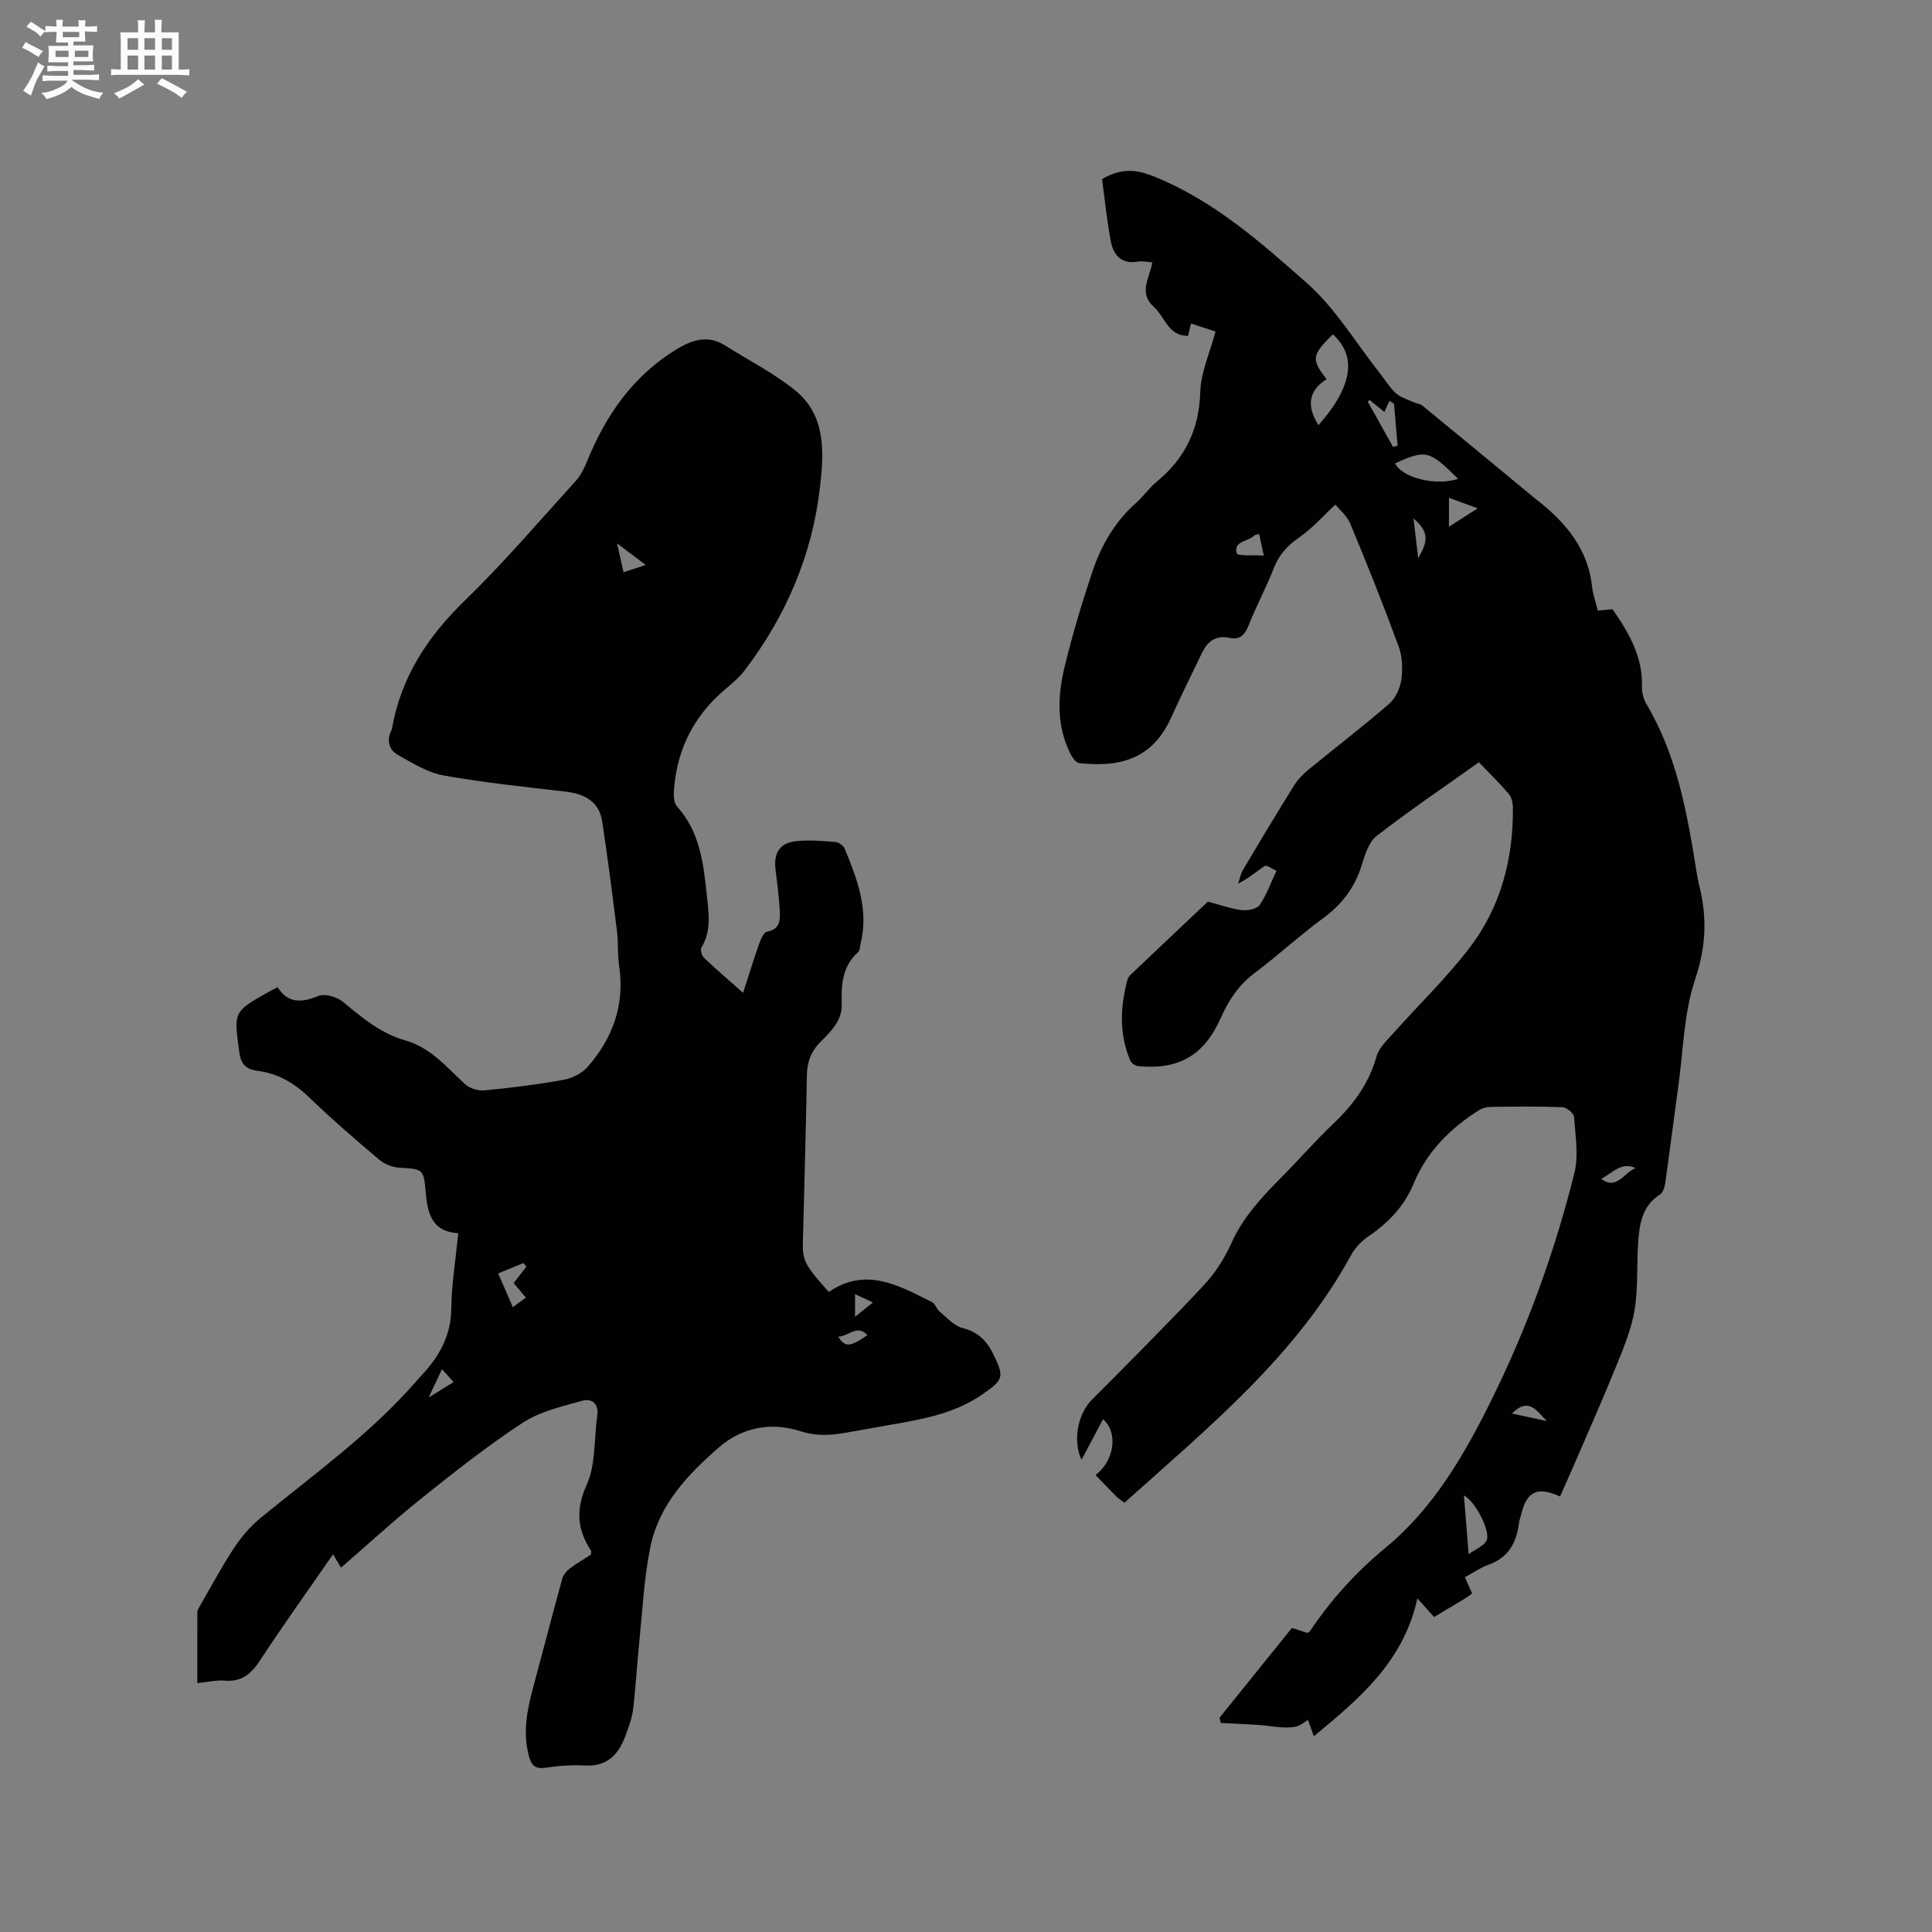
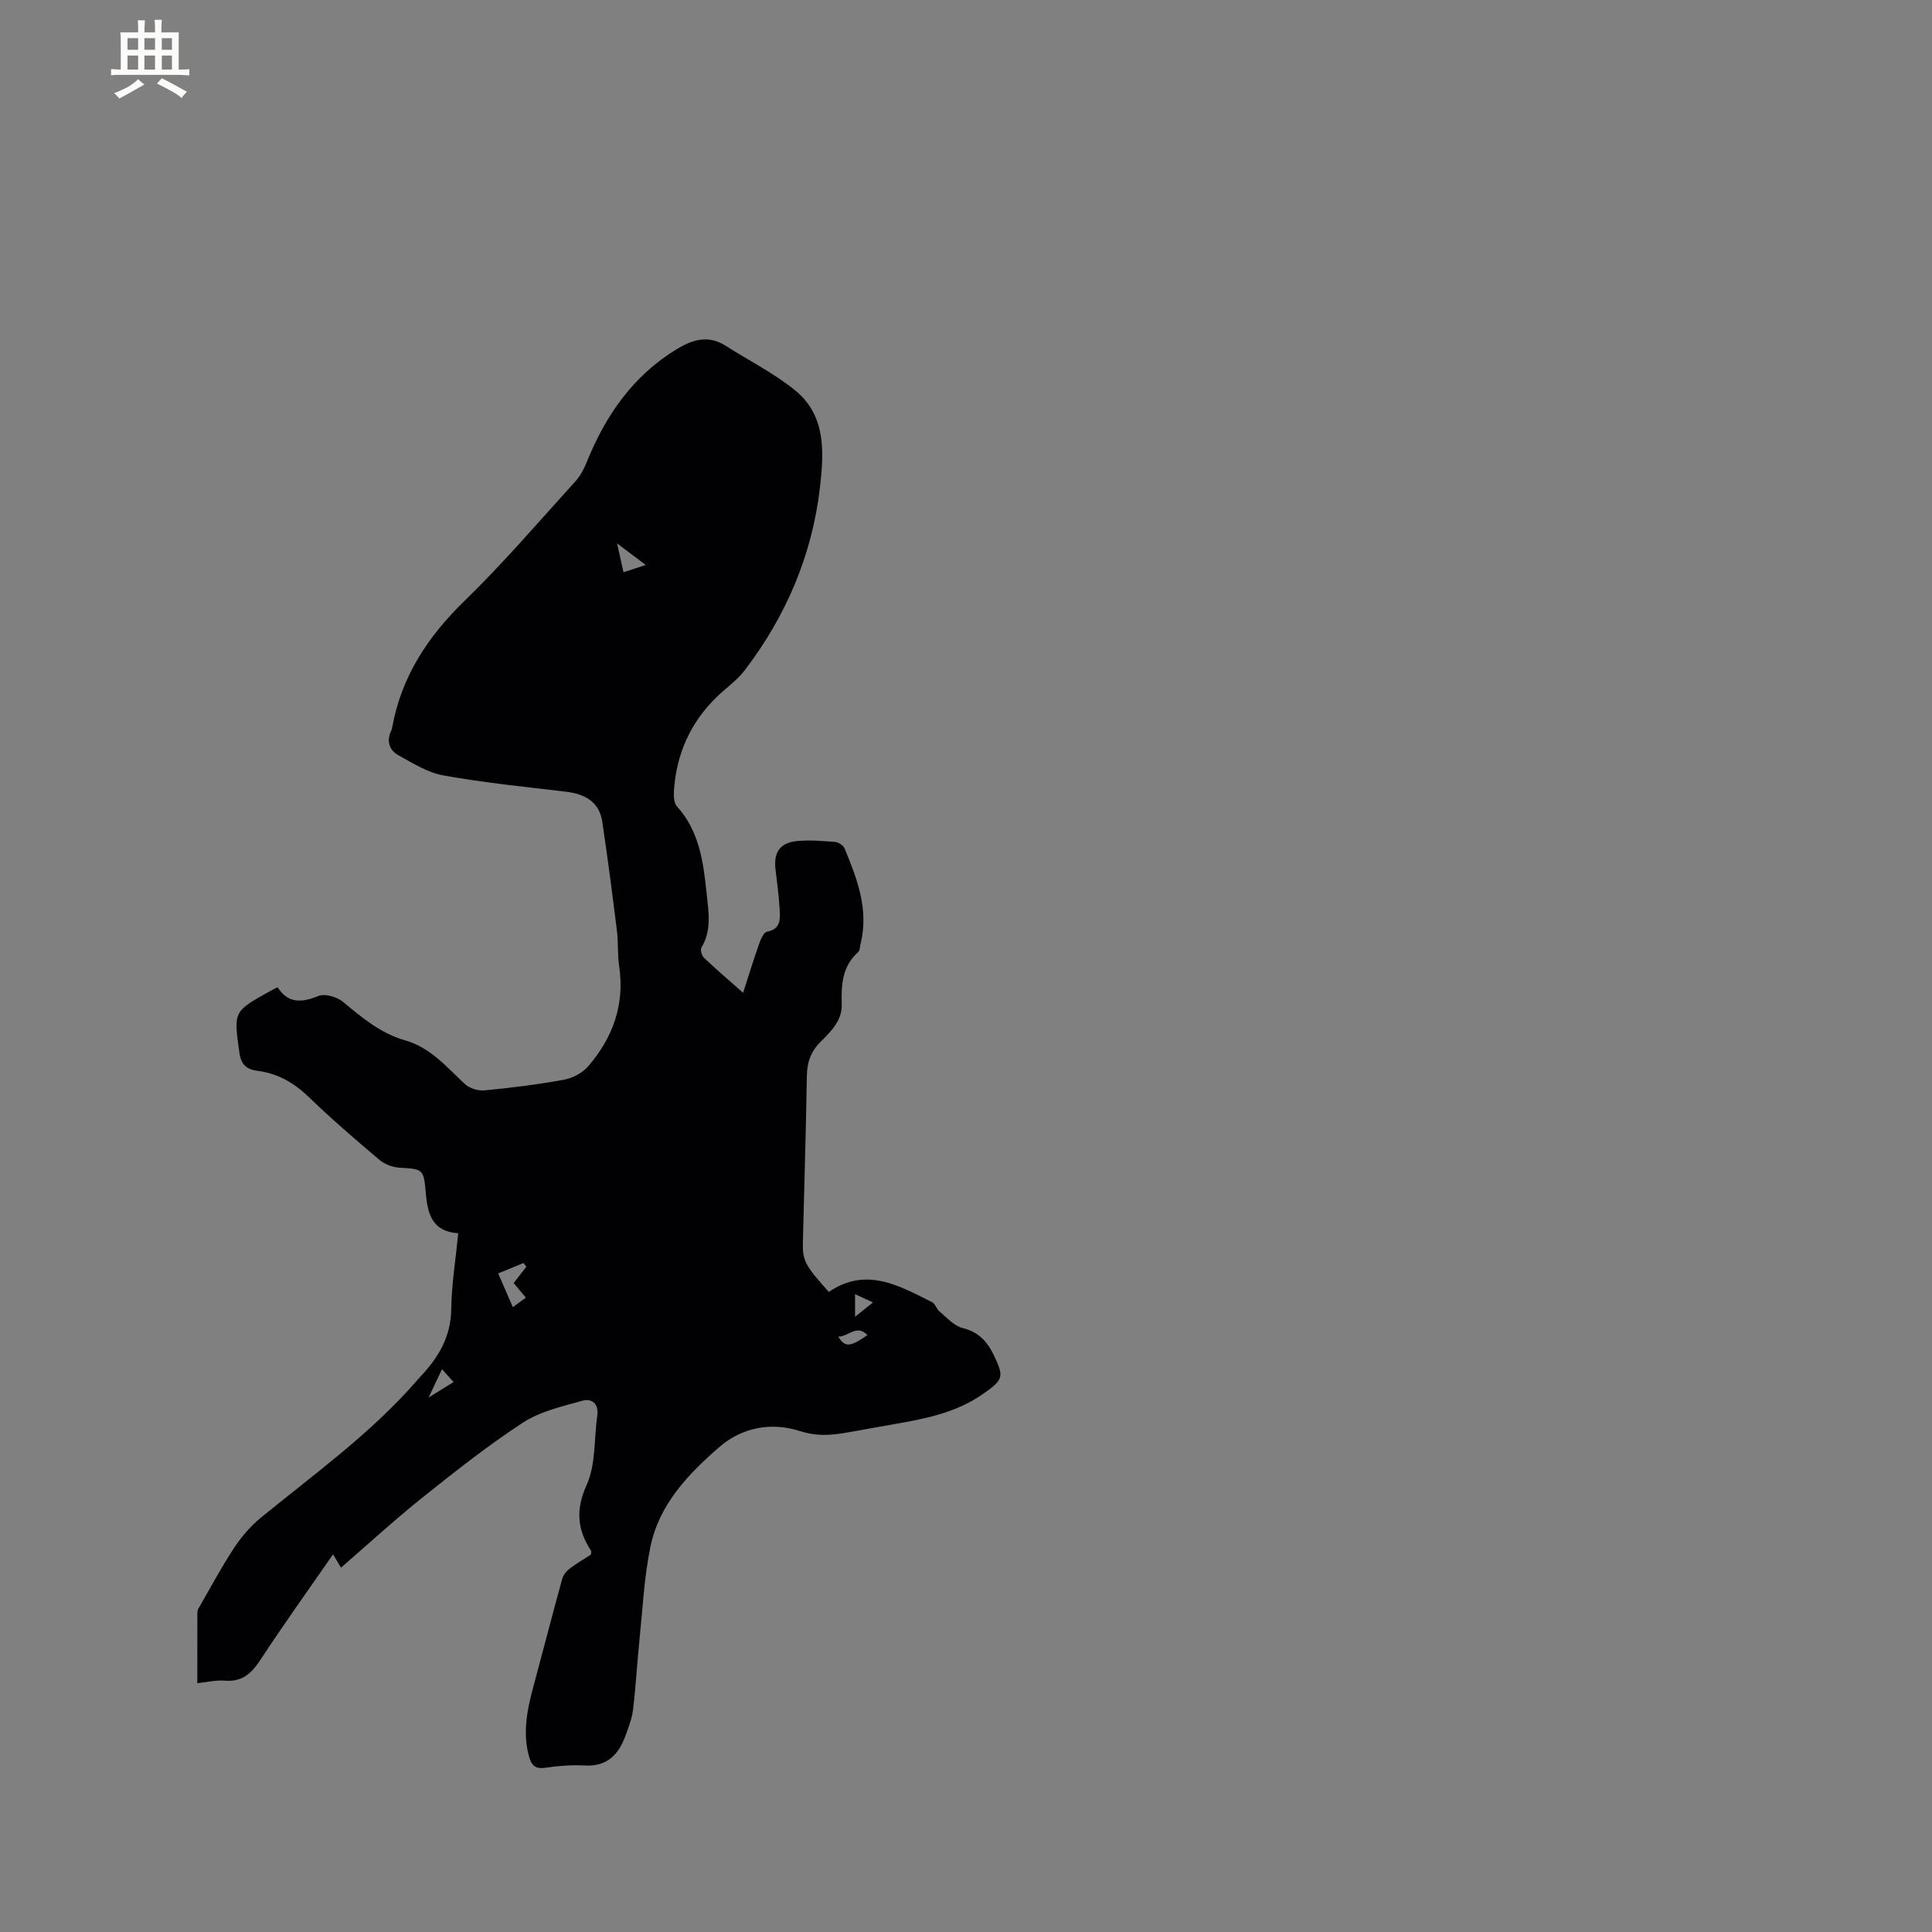
<svg xmlns="http://www.w3.org/2000/svg" enable-background="new 0 0 400 400" viewBox="0 0 400 400">
  <rect x="0" y="0" width="400" height="400" fill="#808080" stroke="none" />
  <path d="m171.6 267.48c7.69-5.26 14.52-1.32 21.37 2.12.67.34.93 1.42 1.56 1.94 1.52 1.25 2.99 2.98 4.75 3.41 3.27.81 5.1 2.75 6.45 5.56 2.21 4.6 2.03 5.13-2.24 8.11-5.66 3.96-12.21 5.18-18.8 6.31-3.34.57-6.67 1.22-10.01 1.77-3.06.51-5.82.63-9.13-.43-5.73-1.84-11.83-.84-16.64 3.34-6.46 5.61-12.42 11.86-14.23 20.55-1.31 6.29-1.61 12.79-2.27 19.2-.5 4.84-.76 9.71-1.34 14.55-.22 1.86-.93 3.69-1.58 5.47-1.42 3.89-3.79 6.41-8.41 6.15-2.73-.15-5.53.07-8.24.47-2.12.31-2.84-.63-3.32-2.37-1.31-4.8-.43-9.45.82-14.1 2.04-7.55 3.99-15.12 6.06-22.65.22-.8.88-1.61 1.56-2.13 1.42-1.08 2.98-1.97 4.38-2.87.02-.42.12-.67.04-.8-2.87-4.39-3.25-8.48-.91-13.67 1.91-4.24 1.5-9.51 2.19-14.32.36-2.53-1.19-3.62-3.11-3.08-4.21 1.18-8.72 2.21-12.3 4.54-7.25 4.73-14.08 10.14-20.85 15.55-5.75 4.6-11.18 9.6-16.8 14.47-.25-.42-.87-1.47-1.64-2.77-5.13 7.4-10.25 14.54-15.07 21.89-1.85 2.82-3.8 4.57-7.36 4.27-1.74-.15-3.53.3-5.68.52 0-5.05 0-9.79.01-14.54 0-.31.07-.65.23-.91 2.4-4.16 4.67-8.42 7.3-12.44 1.54-2.34 3.44-4.59 5.61-6.36 10.99-8.99 22.57-17.29 32.01-28.05.35-.4.69-.81 1.05-1.19 3.73-3.93 6.3-8.25 6.37-14 .06-5.06.9-10.11 1.45-15.66-5.64-.37-6.4-4.28-6.78-8.89-.36-4.47-.79-4.41-5.38-4.68-1.44-.08-3.09-.72-4.18-1.64-4.94-4.17-9.85-8.4-14.5-12.89-3.09-2.99-6.48-5-10.75-5.53-2.22-.28-3.38-1.25-3.73-3.78-1.17-8.46-1.3-8.45 6.17-12.62.46-.26.93-.48 1.74-.9 2.16 3.37 4.97 3.23 8.44 1.81 1.34-.55 3.84.17 5.08 1.2 3.94 3.26 7.83 6.55 12.84 7.97 5.31 1.5 8.62 5.53 12.41 9.05.96.9 2.75 1.45 4.08 1.32 5.48-.52 10.96-1.21 16.37-2.19 1.79-.33 3.82-1.35 5-2.7 5.17-5.94 7.69-12.81 6.5-20.84-.36-2.4-.16-4.88-.46-7.3-.94-7.54-1.91-15.08-3.04-22.59-.58-3.88-3.23-5.73-7.67-6.24-8.41-.98-16.86-1.85-25.19-3.34-3.3-.59-6.41-2.55-9.42-4.23-1.78-1-2.42-2.88-1.45-4.96.09-.19.17-.39.21-.6 1.88-10.61 7.38-18.97 15.08-26.43 8.05-7.82 15.36-16.4 22.92-24.72 1.03-1.13 1.77-2.6 2.35-4.04 3.87-9.56 9.49-17.69 18.46-23.2 3.36-2.06 6.63-3.1 10.28-.77 4.79 3.06 9.96 5.64 14.34 9.2 6.4 5.19 6.01 12.68 5.18 19.98-1.61 14.13-7.03 26.76-15.61 38.02-1.58 2.07-3.84 3.62-5.74 5.46-5.5 5.33-8.41 11.88-8.9 19.48-.07 1.08-.01 2.53.63 3.23 4.67 5.15 5.47 11.58 6.14 18.02.39 3.74 1.1 7.6-1.07 11.18-.28.46.05 1.69.52 2.13 2.52 2.4 5.17 4.66 8.1 7.25 1.18-3.65 2.19-6.95 3.34-10.2.33-.92.93-2.32 1.61-2.45 2.88-.55 2.73-2.62 2.62-4.61-.16-2.75-.51-5.48-.85-8.21-.44-3.56.88-5.61 4.44-5.95 2.61-.25 5.29-.02 7.92.19.69.06 1.67.71 1.93 1.33 2.6 6.3 5.05 12.65 3.33 19.68-.15.61-.14 1.44-.53 1.8-3.29 2.94-3.51 6.75-3.39 10.78.11 3.39-2.24 5.65-4.39 7.8-2.02 2.01-2.79 4.24-2.83 7.06-.18 11.45-.55 22.89-.82 34.34-.12 3.87.44 4.89 5.37 10.37zm-68.46-3.83c1.11 2.54 2 4.6 3.04 6.98 1.12-.82 1.89-1.38 2.7-1.97-.98-1.17-1.77-2.11-2.53-3.01.96-1.24 1.8-2.32 2.63-3.4-.2-.25-.4-.5-.6-.75-1.62.66-3.25 1.33-5.24 2.15zm30.55-146.68c-1.95-1.47-3.92-2.95-5.93-4.47.39 1.76.83 3.73 1.33 5.98 1.95-.64 3.5-1.15 4.6-1.51zm39.86 159.77c1.42 2.27 2.46 2.16 6.04-.32-2.19-2.32-3.86.28-6.04.32zm-84.81 12.6c2.17-1.34 3.55-2.2 5.17-3.2-.92-1.03-1.57-1.75-2.4-2.66-.9 1.89-1.61 3.4-2.77 5.86zm92-19.68c-1.49-.69-2.53-1.17-3.71-1.72v4.68c1.29-1.03 2.24-1.79 3.71-2.96z" fill="#010103" />
-   <path d="m272.02 359.47c-.42-1.16-.77-2.13-1.22-3.38-.8.48-1.51 1.13-2.33 1.34-1.02.26-2.14.25-3.21.19-1.53-.09-3.04-.38-4.57-.48-2.64-.18-5.29-.28-7.94-.42-.09-.36-.17-.72-.26-1.08 4.95-6.15 9.91-12.3 14.98-18.59 1.1.35 2.17.7 3.23 1.03.19-.14.42-.23.53-.39 4.38-6.53 9.52-12.21 15.67-17.28 9.97-8.23 16.36-19.34 22.02-30.82 7.38-14.96 13.01-30.58 17.04-46.73.91-3.65.2-7.75-.08-11.63-.05-.75-1.53-1.96-2.39-2-4.98-.19-9.97-.12-14.95-.06-.8.01-1.69.28-2.36.7-5.95 3.75-10.77 8.59-13.5 15.18-1.95 4.7-5.22 8.11-9.36 10.92-1.42.97-2.76 2.36-3.58 3.87-11.45 20.97-29.59 35.71-46.93 51.28-.75-.56-1.22-.83-1.58-1.19-1.49-1.5-2.95-3.03-4.41-4.54 3.82-2.89 4.79-8.7 1.56-11.56-1.5 2.83-2.98 5.59-4.47 8.4-1.85-4.05-.75-9.51 2.17-12.45 7.77-7.8 15.56-15.59 23.09-23.62 2.36-2.51 4.34-5.58 5.75-8.73 2.36-5.28 6.1-9.34 10.06-13.34 3.73-3.76 7.22-7.78 11.06-11.43 4.15-3.94 7.38-8.29 8.95-13.92.5-1.78 2.14-3.32 3.45-4.79 5.28-5.93 11.05-11.47 15.85-17.76 6.42-8.42 9.03-18.35 8.94-28.93-.01-.98-.25-2.18-.85-2.88-1.91-2.25-4.03-4.31-6.19-6.56-7.31 5.21-14.42 10.01-21.17 15.25-1.64 1.27-2.42 3.91-3.1 6.08-1.44 4.64-4.12 8.13-8.04 11-4.87 3.57-9.32 7.7-14.15 11.33-3.28 2.46-5.36 5.61-6.97 9.25-3.44 7.77-8.72 10.84-17.17 9.99-.57-.06-1.36-.61-1.58-1.13-2.33-5.51-2.09-11.15-.57-16.8.1-.38.4-.75.69-1.03 5.53-5.25 11.06-10.48 15.94-15.09 2.77.73 4.86 1.51 7 1.75 1.23.14 3.15-.2 3.72-1.03 1.47-2.16 2.36-4.71 3.49-7.1-.83-.36-2-1.26-2.43-.99-1.76 1.12-3.3 2.59-5.52 3.63.34-.96.53-2.01 1.04-2.87 3.46-5.83 6.95-11.65 10.53-17.4.76-1.23 1.82-2.34 2.94-3.26 5.57-4.57 11.31-8.95 16.75-13.67 1.34-1.16 2.3-3.26 2.55-5.05.31-2.24.19-4.79-.58-6.89-3.13-8.52-6.5-16.95-9.98-25.33-.69-1.66-2.27-2.96-3.1-3.99-2.62 2.43-4.79 4.93-7.43 6.75-2.46 1.7-4.22 3.58-5.31 6.38-1.58 4.04-3.65 7.88-5.24 11.91-.79 2-1.84 3.01-3.97 2.55-2.9-.63-4.58.82-5.73 3.23-2.15 4.49-4.36 8.94-6.42 13.47-4.09 8.97-11.41 10.05-18.96 9.23-.7-.08-1.47-1.25-1.87-2.07-2.87-5.83-2.57-11.97-1.1-18 1.6-6.57 3.54-13.07 5.69-19.48 1.83-5.46 4.65-10.42 9.08-14.33 1.51-1.33 2.66-3.06 4.21-4.33 5.88-4.84 8.85-10.82 9.07-18.6.11-4.07 1.98-8.09 3.16-12.54-1.37-.45-3.12-1.02-5.08-1.66-.22.94-.4 1.71-.59 2.55-4.13.07-4.79-3.91-7.08-5.97-3.3-2.96-.86-6-.34-9.24-1.11-.07-2.07-.32-2.96-.16-3.4.6-5.07-1.31-5.62-4.17-.82-4.34-1.26-8.75-1.83-12.91 3.8-2.19 6.77-2.13 10.57-.62 12.42 4.96 22.22 13.63 31.91 22.21 5.86 5.19 10.04 12.27 14.97 18.51 1.12 1.41 2.06 3.01 3.37 4.21.96.88 2.38 1.28 3.62 1.86.61.29 1.4.32 1.9.73 7.29 5.97 14.54 11.98 21.81 17.98.65.54 1.3 1.09 1.97 1.61 5.94 4.64 10.53 10.12 11.36 18.01.17 1.56.74 3.07 1.18 4.83 1.07-.1 2.05-.19 3.04-.28 3.37 4.87 6.28 9.84 6.09 16.04-.04 1.21.33 2.59.95 3.64 6.37 10.73 8.43 22.71 10.36 34.75.15.94.32 1.88.55 2.8 1.67 6.57 1.41 12.73-.86 19.43-2.33 6.91-2.43 14.58-3.45 21.92-.93 6.72-1.77 13.45-2.72 20.16-.12.87-.46 2.04-1.1 2.44-3.61 2.3-4.23 5.95-4.5 9.68-.34 4.75.01 9.6-.76 14.26-.66 3.98-2.29 7.85-3.82 11.64-2.82 6.95-5.87 13.8-8.84 20.69-.9 2.09-1.85 4.17-2.77 6.25-4.8-2.19-6.94-1.03-8.11 3.96-.12.52-.33 1.02-.39 1.54-.5 4.07-2.2 7.17-6.33 8.64-1.66.59-3.16 1.66-4.87 2.58.53 1.19.99 2.21 1.5 3.36-.44.32-.84.66-1.27.92-2.17 1.31-4.35 2.61-6.61 3.96-1.05-1.18-2.01-2.25-3.46-3.87-2.83 13.1-12.02 20.77-21.43 28.55zm.95-271.44c7.43-8.41 7.75-14.5 2.98-18.81-4.38 4.31-4.51 5.13-1.3 9.29-3.83 2.41-4.12 5.62-1.68 9.52zm15.86 7.91c1.59 3.08 8.55 4.7 13.06 3.2-5.98-5.93-6.65-6.1-13.06-3.2zm14.26 213.66c.32 3.98.62 7.74.98 12.18 1.62-1.16 3.06-1.7 3.66-2.73 1.01-1.76-2.11-8.04-4.64-9.45zm-14.48-226.03c-.32-.19-.63-.38-.95-.57-.35.77-.7 1.54-1.04 2.3-1.31-1.07-2.17-1.77-3.03-2.47-.14.1-.29.21-.43.31 1.75 3.13 3.5 6.25 5.25 9.38.32-.08.64-.15.95-.23-.25-2.91-.5-5.81-.75-8.72zm11.38 19.49v6c2.06-1.32 3.75-2.4 5.95-3.82-2.32-.85-3.96-1.45-5.95-2.18zm-39.3 7.5c-.59.17-.86.16-.98.29-1.24 1.32-4.4 1.09-3.65 3.72.17.59 3.38.31 5.59.46-.41-1.92-.67-3.13-.96-4.47zm70.83 133.5c3.19 2.45 4.73-1.32 7.1-2.21-2.89-1.44-4.8 1.04-7.1 2.21zm-37.9-128.51c2.28-3.8 2.03-5.58-.97-8.23.32 2.73.61 5.18.97 8.23zm19.4 177.11c2.73.58 4.98 1.07 7.23 1.55-1.98-1.94-3.65-5.13-7.23-1.55z" fill="#010103" />
  <g fill="#fcfbfa">
-     <path d="m6.8 9.5c.6.3 1.3.7 2.1 1.1-.4.4-.7.8-.9 1.2-.7-.4-1.3-.8-1.8-1.1s-1.1-.6-1.6-.8c.2-.4.5-.8.7-1.2.4.2.8.5 1.5.8zm.9 6.9c-.3.6-.5 1.1-.7 1.7s-.4 1.1-.6 1.7c-.6-.4-1.1-.7-1.6-1 .7-1 1.2-1.8 1.5-2.4.3-.5.6-1.1.8-1.7.3-.6.5-1.2.8-1.8.3.3.8.6 1.3.8-.7 1.3-1.2 2.2-1.5 2.7zm.1-11c.4.3 1 .7 1.7 1.1-.5.2-.8.6-1.1 1.1-.5-.6-1-1-1.4-1.2s-.9-.6-1.5-.8c.2-.4.5-.7.9-1.1.5.3.9.6 1.4.9zm10.5 13.1c1 .4 2 .6 3.1.7-.4.4-.7.8-.8 1.3-.9-.2-1.9-.6-3-.9-1-.4-2-.9-2.8-1.6-.5.4-1.1.9-1.9 1.3s-1.9.9-3.3 1.2c-.1-.3-.5-.8-1.1-1.3 1 0 2.1-.3 3.2-.8 1.2-.5 1.9-1 2.3-1.7h-3.2c-.4 0-1 0-2 .1v-1.2c1 0 1.7.1 2 .1h3.3v-1h-2.3c-.2 0-.9 0-2 .1v-1.2c1.2 0 1.9.1 2 .1h2.3v-.8h-4.1c0-.7.1-1.2.1-1.6 0-.5 0-1.1-.1-1.8h4.1v-.7h-2.5c0-.6.1-1.1.1-1.6v-.6h-.5c-.4 0-1 0-1.8.1v-1.3c1.2 0 1.9.1 2.1.1h.2c0-.3 0-.8-.1-1.4h1.4c0 .6-.1 1-.1 1.4h3.4c0-.4 0-.8-.1-1.3h1.5c0 .4-.1.9-.1 1.3.7 0 1.5 0 2.5-.1v1.2c-1 0-1.8-.1-2.5-.1v.6c0 .3 0 .8.1 1.5h-2.5v.8h4.1c0 .7-.1 1.3-.1 1.8s0 1 .1 1.5h-4.1v.8h1.4c.8 0 1.8 0 2.9-.1v1.2c-1 0-1.9-.1-2.8-.1h-1.5v1h3.2c.3 0 1 0 2.1-.1v1.2c-1.1 0-1.8-.1-2.1-.1h-3.4l-.1.1c1.4 1 2.4 1.5 3.4 1.9zm-4.1-6.7v-1.3h-2.7v1.3zm2.2-4.1v-1.1h-3.4v1.1zm1.9 4.1v-1.3h-2.8v1.3z" />
    <path d="m37 6.7v2.3 5.4c1 0 1.8 0 2.2-.1v1.3c-.6 0-1.5-.1-2.5-.1h-11.9c-.7 0-1.3 0-1.8.1v-1.3c.5 0 1.1.1 2 .1v-5.2c0-1 0-1.8-.1-2.5h3.7c0-1.3 0-2.1-.1-2.5h1.5c0 .4-.1 1.3-.1 2.5h2.2c0-1.2 0-2.1-.1-2.6h1.5c0 .4-.1 1.3-.1 2.6zm-12.3 13.7c-.3-.4-.7-.8-1.1-1.1 1.1-.4 2.1-.9 2.9-1.3.8-.5 1.5-1 2.1-1.6.4.4.9.8 1.3 1.1-2.5 1.4-4.2 2.4-5.2 2.9zm3.9-10.1v-2.4h-2.2v2.4zm0 4.1v-2.9h-2.2v2.9zm3.5-4.1v-2.4h-2.2v2.4zm0 4.1v-2.9h-2.2v2.9zm.4 2.9 1-1.1c.6.3 1.4.7 2.5 1.3s2 1.1 2.7 1.5c-.4.4-.8.8-1.1 1.3-.8-.8-2.5-1.7-5.1-3zm3.1-7v-2.4h-2.1v2.4zm0 4.1v-2.9h-2.1v2.9z" />
  </g>
</svg>